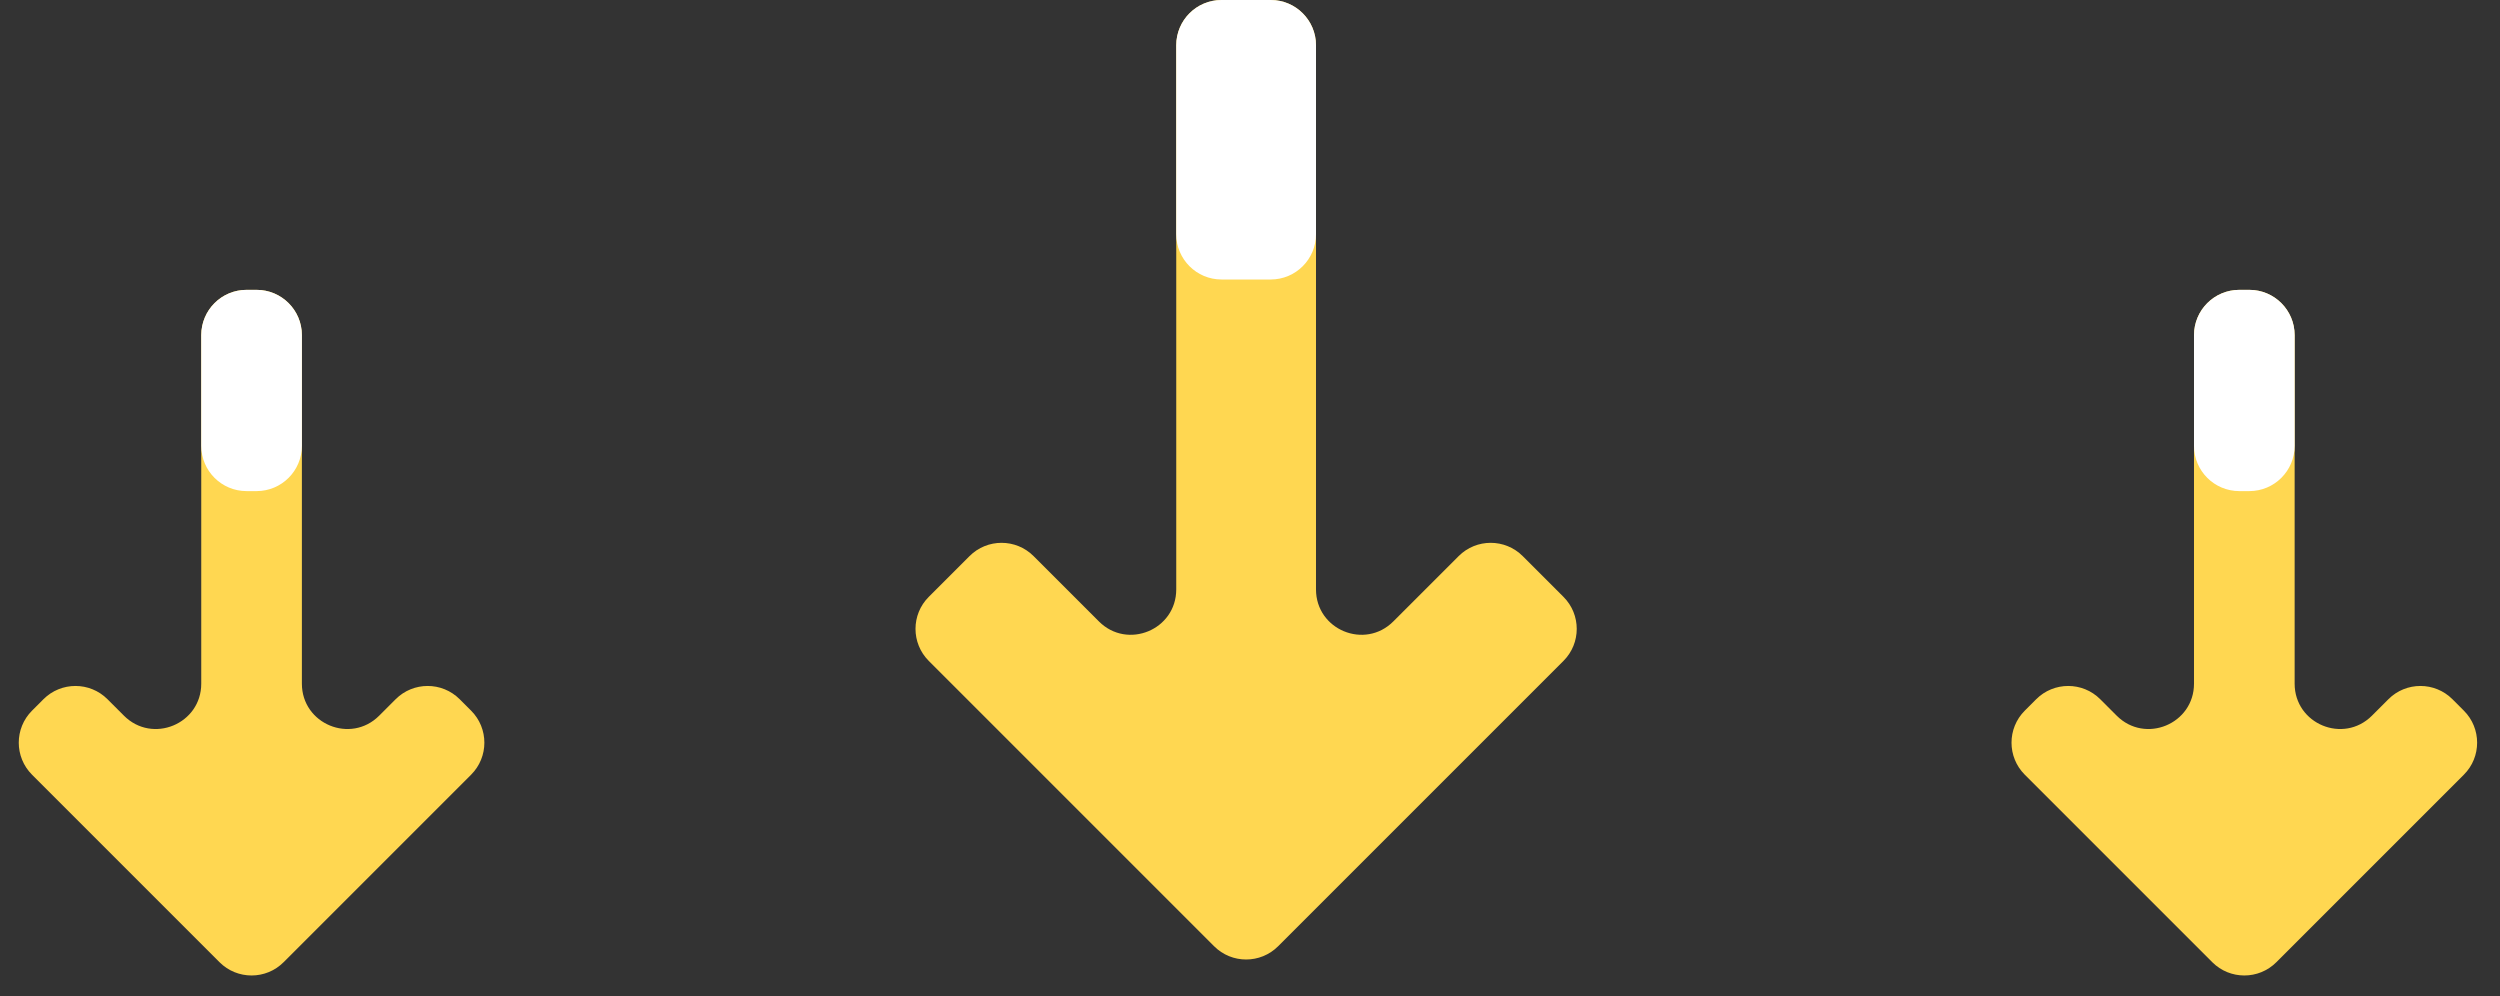
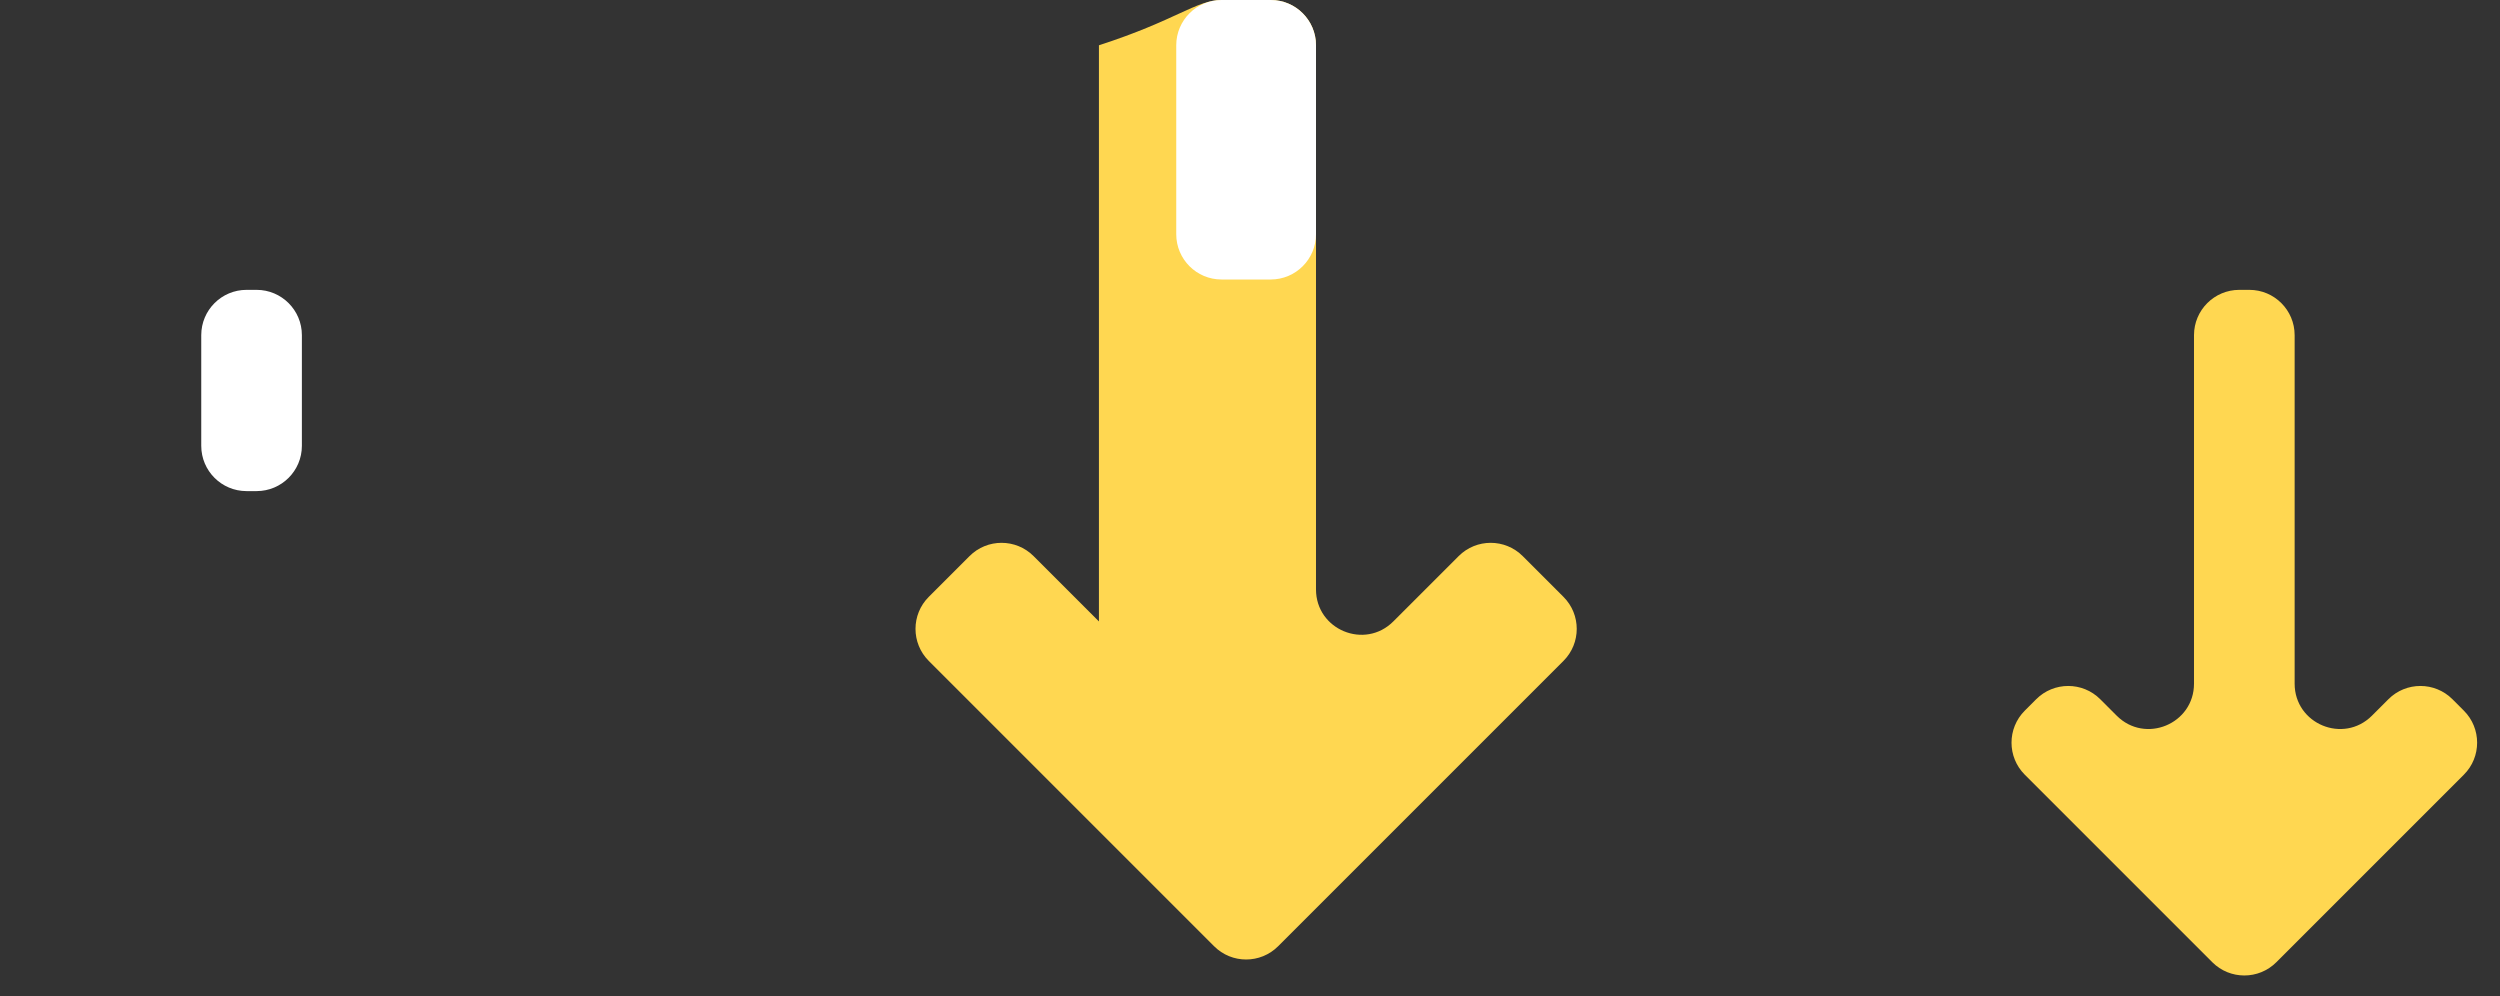
<svg xmlns="http://www.w3.org/2000/svg" width="276" height="110" viewBox="0 0 276 110" fill="none">
  <rect x="0" y="0" width="276" height="110" fill="#333333" stroke="none" />
-   <path fill-rule="evenodd" clip-rule="evenodd" d="M140.286 0C143.047 0 145.286 2.239 145.286 5V65.072C145.286 69.526 150.671 71.757 153.821 68.607L161.036 61.393C162.989 59.44 166.154 59.44 168.107 61.393L172.607 65.893C174.56 67.846 174.56 71.011 172.607 72.964L141.107 104.464C139.154 106.417 135.989 106.417 134.036 104.464L102.536 72.964C100.583 71.011 100.583 67.846 102.536 65.893L107.036 61.393C108.989 59.44 112.154 59.44 114.107 61.393L121.322 68.607C124.471 71.757 129.857 69.526 129.857 65.072V5C129.857 2.239 132.096 0 134.857 0H140.286Z" fill="#FFD751" />
+   <path fill-rule="evenodd" clip-rule="evenodd" d="M140.286 0C143.047 0 145.286 2.239 145.286 5V65.072C145.286 69.526 150.671 71.757 153.821 68.607L161.036 61.393C162.989 59.44 166.154 59.44 168.107 61.393L172.607 65.893C174.56 67.846 174.56 71.011 172.607 72.964L141.107 104.464C139.154 106.417 135.989 106.417 134.036 104.464L102.536 72.964C100.583 71.011 100.583 67.846 102.536 65.893L107.036 61.393C108.989 59.44 112.154 59.44 114.107 61.393L121.322 68.607V5C129.857 2.239 132.096 0 134.857 0H140.286Z" fill="#FFD751" />
  <path fill-rule="evenodd" clip-rule="evenodd" d="M129.857 25.857C129.857 28.619 132.096 30.857 134.857 30.857H140.286C143.047 30.857 145.286 28.619 145.286 25.857V5C145.286 2.239 143.047 0 140.286 0H134.857C132.096 0 129.857 2.239 129.857 5V25.857Z" fill="white" />
  <path fill-rule="evenodd" clip-rule="evenodd" d="M248.328 32C251.089 32 253.328 34.239 253.328 37V75.475C253.328 79.929 258.713 82.16 261.863 79.01L263.679 77.195C265.631 75.242 268.797 75.242 270.75 77.195L272.01 78.456C273.963 80.408 273.963 83.574 272.01 85.527L251.309 106.229C249.356 108.181 246.19 108.181 244.237 106.229L223.536 85.527C221.583 83.574 221.583 80.408 223.536 78.456L224.796 77.195C226.749 75.242 229.915 75.242 231.867 77.195L233.683 79.01C236.833 82.16 242.218 79.929 242.218 75.475V37C242.218 34.239 244.457 32 247.218 32H248.328Z" fill="#FFD751" />
-   <path fill-rule="evenodd" clip-rule="evenodd" d="M242.218 49.218C242.218 51.98 244.457 54.218 247.218 54.218H248.328C251.089 54.218 253.328 51.98 253.328 49.218V37C253.328 34.239 251.089 32 248.328 32H247.218C244.457 32 242.218 34.239 242.218 37V49.218Z" fill="white" />
-   <path fill-rule="evenodd" clip-rule="evenodd" d="M28.328 32C31.089 32 33.328 34.239 33.328 37V75.475C33.328 79.929 38.713 82.16 41.863 79.01L43.678 77.195C45.631 75.242 48.797 75.242 50.75 77.195L52.01 78.456C53.963 80.408 53.963 83.574 52.01 85.527L31.308 106.229C29.356 108.181 26.19 108.181 24.237 106.229L3.536 85.527C1.583 83.574 1.583 80.408 3.536 78.456L4.796 77.195C6.749 75.242 9.915 75.242 11.867 77.195L13.683 79.01C16.833 82.16 22.218 79.929 22.218 75.475V37C22.218 34.239 24.457 32 27.218 32H28.328Z" fill="#FFD751" />
  <path fill-rule="evenodd" clip-rule="evenodd" d="M22.218 49.218C22.218 51.98 24.457 54.218 27.218 54.218H28.328C31.089 54.218 33.328 51.98 33.328 49.218V37C33.328 34.239 31.089 32 28.328 32H27.218C24.457 32 22.218 34.239 22.218 37V49.218Z" fill="white" />
</svg>